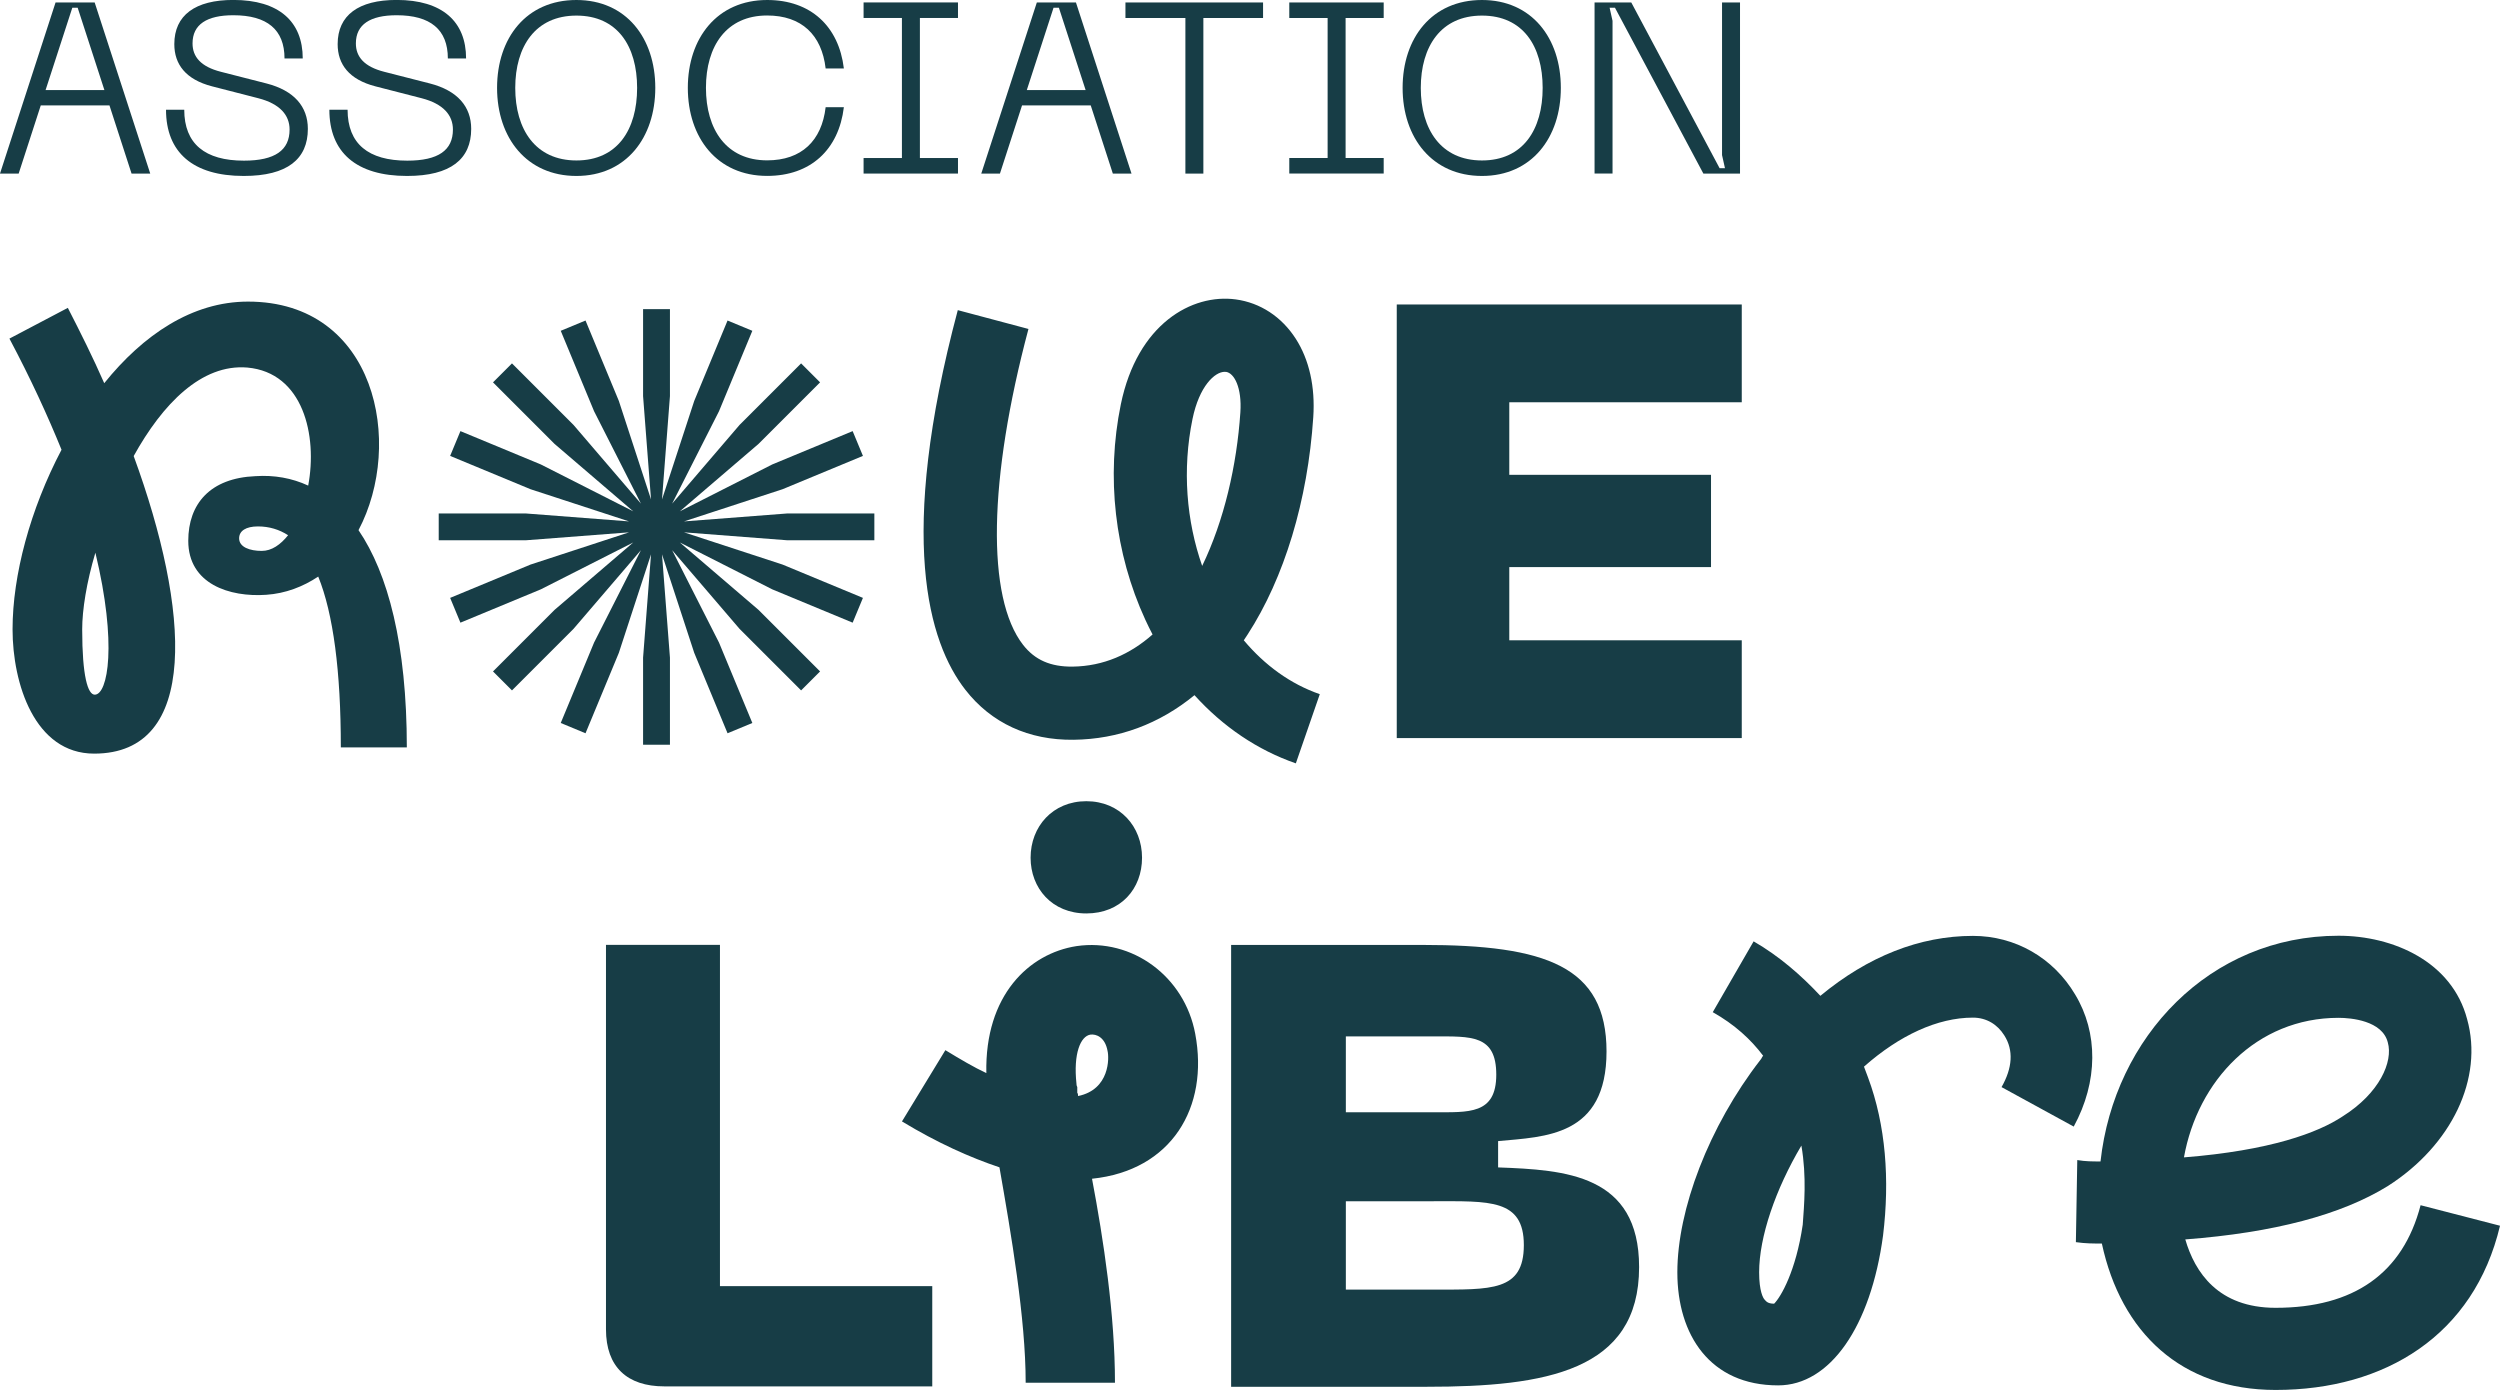
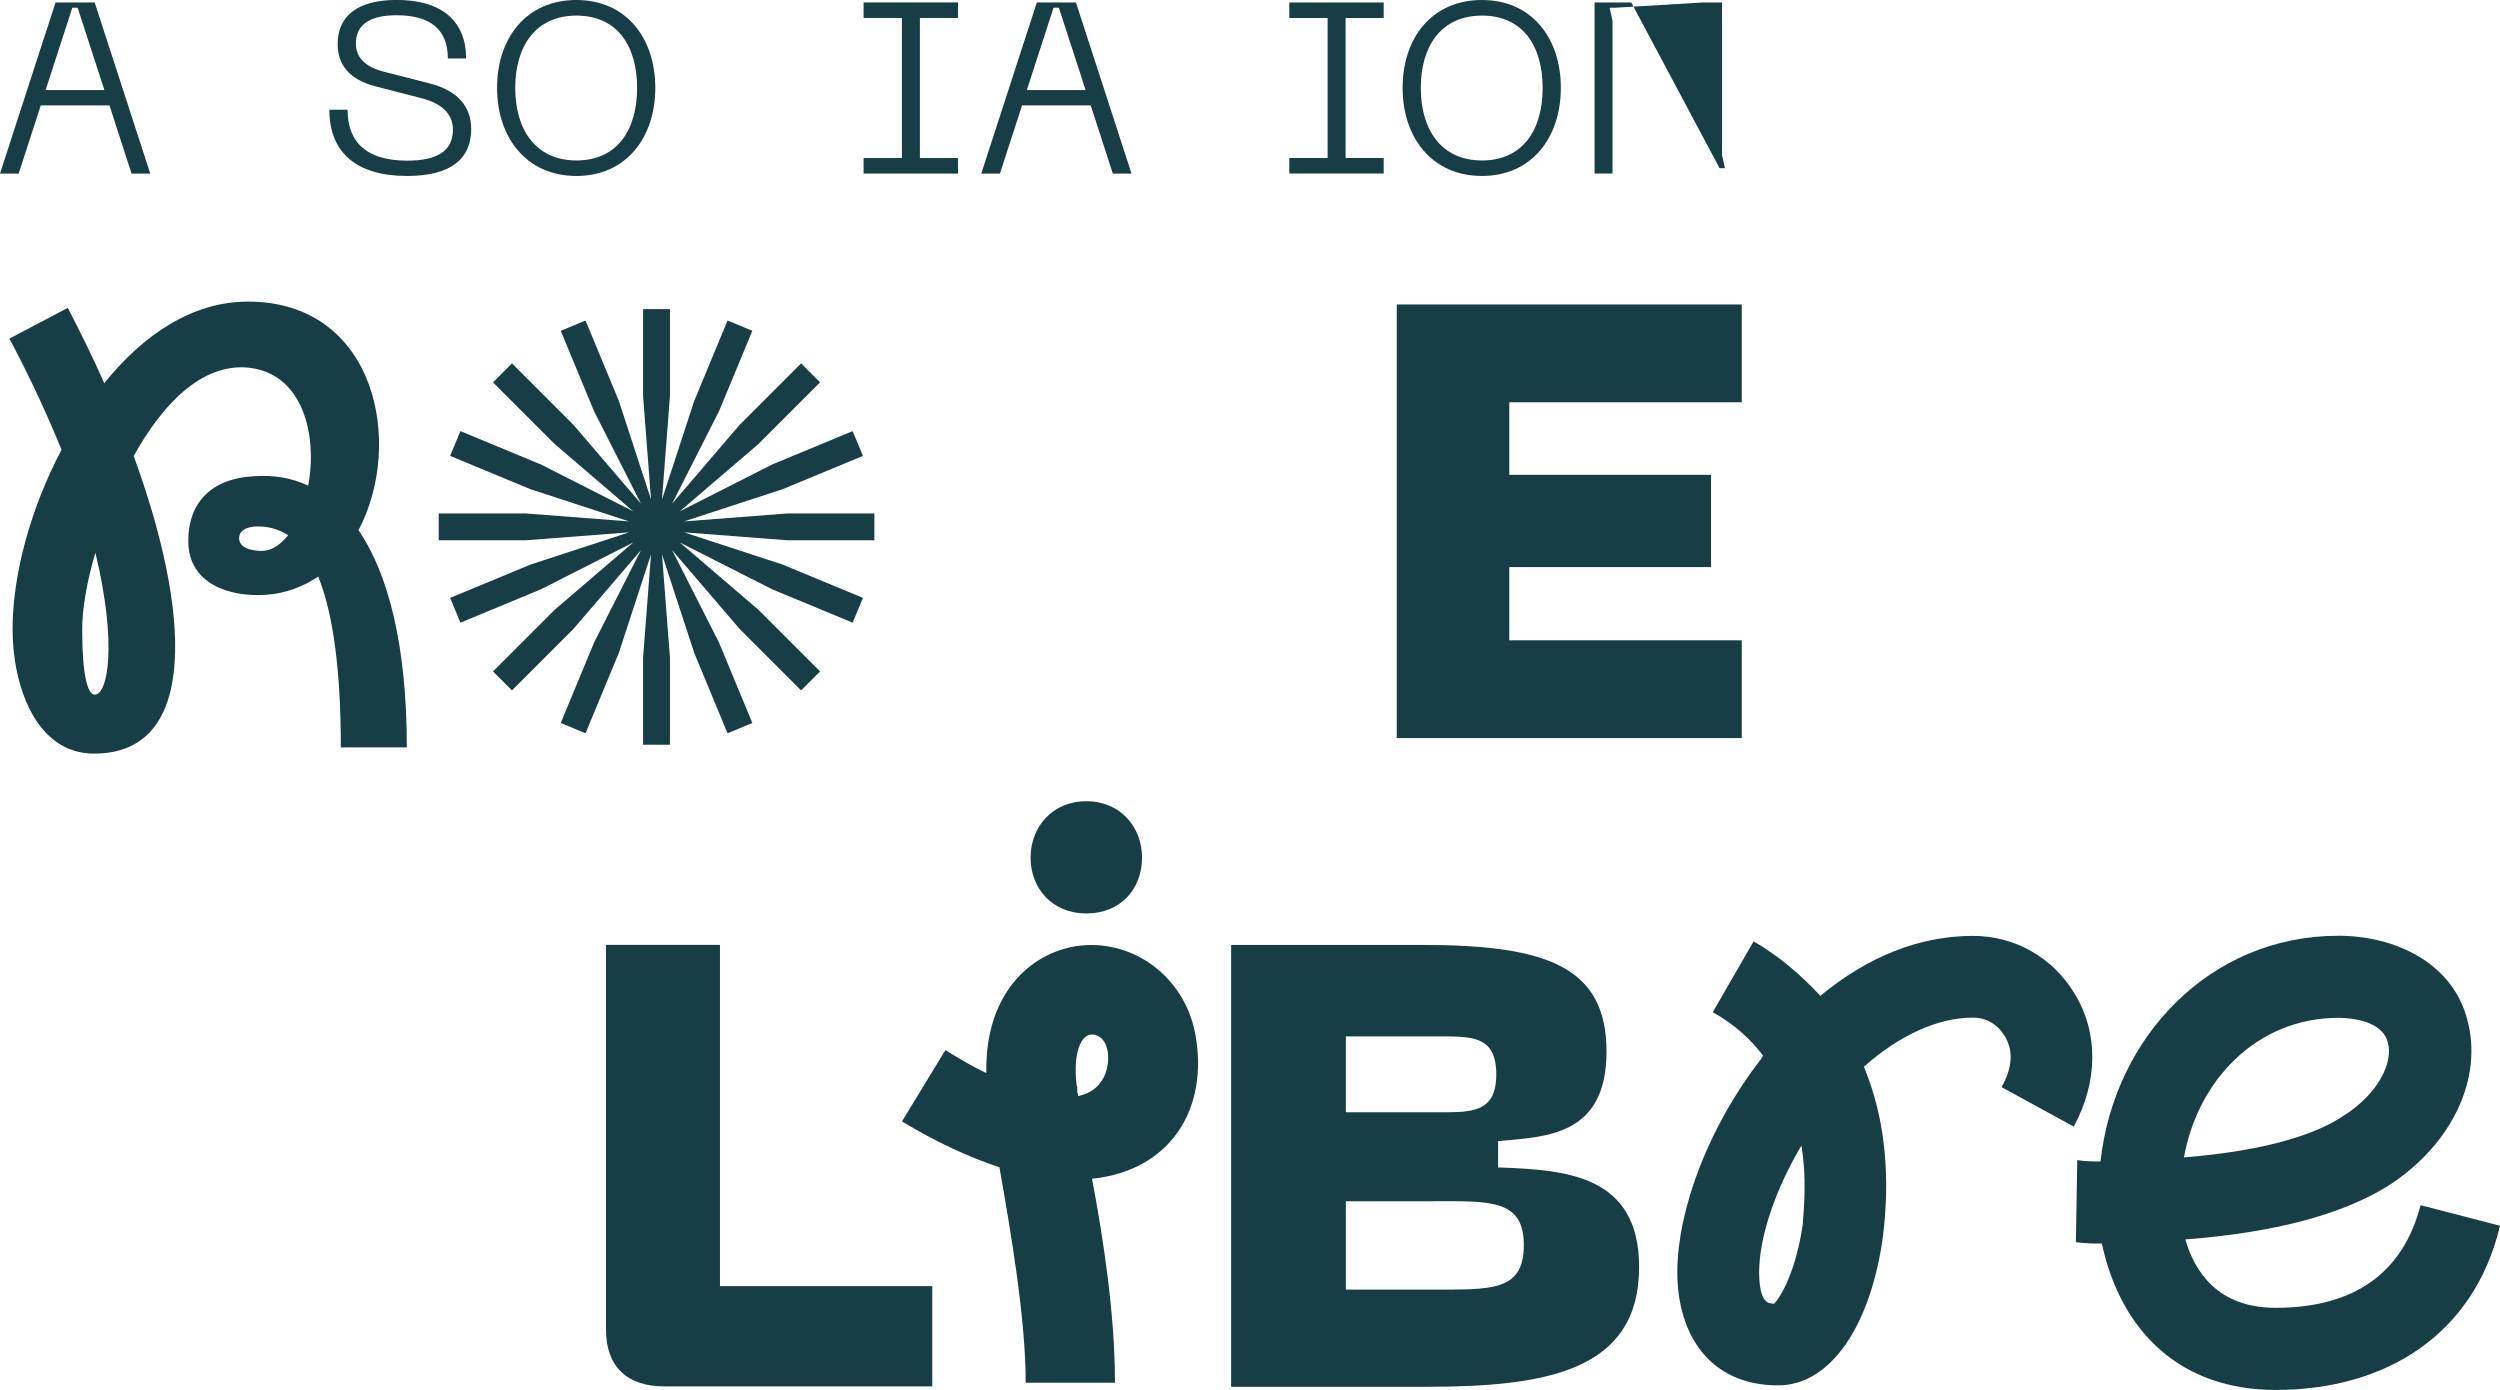
<svg xmlns="http://www.w3.org/2000/svg" id="Calque_2" data-name="Calque 2" viewBox="0 0 503.4 279.88">
  <defs>
    <style>      .cls-1 {        fill: #173d46;      }    </style>
  </defs>
  <g id="Calque_3" data-name="Calque 3">
    <g>
      <g>
        <path class="cls-1" d="M158.54,108.79l-20.81-1.6,19.84,6.49,16.19,6.71-2.07,4.99-16.19-6.71-18.61-9.44,15.85,13.58,12.39,12.39-3.82,3.82-12.39-12.39-13.58-15.85,9.44,18.61,6.71,16.19-4.99,2.07-6.71-16.19-6.49-19.84,1.6,20.81v17.53h-5.41v-17.53l1.6-20.81-6.48,19.84-6.71,16.19-4.99-2.07,6.71-16.19,9.44-18.61-13.58,15.85-12.39,12.39-3.82-3.82,12.39-12.39,15.85-13.58-18.61,9.44-16.19,6.71-2.07-4.99,16.19-6.71,19.84-6.49-20.81,1.6h-17.52v-5.4h17.52l20.81,1.6-19.84-6.48-16.19-6.71,2.07-4.99,16.19,6.71,18.61,9.44-15.85-13.58-12.39-12.39,3.82-3.82,12.39,12.39,13.58,15.85-9.44-18.61-6.71-16.19,4.99-2.07,6.71,16.19,6.48,19.84-1.6-20.81v-17.52h5.41v17.52l-1.6,20.81,6.49-19.84,6.71-16.19,4.99,2.07-6.71,16.19-9.44,18.61,13.58-15.85,12.39-12.39,3.82,3.82-12.39,12.39-15.85,13.58,18.61-9.44,16.19-6.71,2.07,4.99-16.19,6.71-19.84,6.48,20.81-1.6h17.52v5.4h-17.52Z" />
        <path class="cls-1" d="M81.9,150.49h-13.27c0-15.3-1.52-26.93-4.55-34.39-3.03,2.02-6.57,3.41-10.49,3.67-7.33.51-15.68-2.15-15.68-10.87,0-7.46,4.42-12.64,13.53-13.02,3.79-.25,7.33.38,10.62,1.9,1.9-10.11-1.01-22.76-12.26-23.77-9.23-.76-17.07,7.33-22.88,17.82,11.38,31.1,13.27,59.92-7.96,59.92-12.01,0-16.43-14.16-16.43-25.03s3.54-24.15,9.86-36.16c-2.78-6.83-6.19-14.28-10.49-22.38l11.76-6.19c2.53,4.93,5.06,9.99,7.33,15.17,7.84-9.73,17.7-16.43,28.95-16.43,25.79,0,31.48,28.57,22.25,46.02,5.94,8.72,9.73,23.01,9.73,43.74ZM19.2,111.31c-1.77,5.94-2.65,11.5-2.65,15.42,0,9.48,1.14,13.15,2.53,13.15,2.65,0,4.55-10.24.13-28.57ZM58.01,107.77c-1.77-1.14-3.79-1.77-6.07-1.77-2.4,0-3.79.88-3.79,2.4,0,1.77,2.15,2.53,4.55,2.53,2.02,0,3.79-1.26,5.31-3.16Z" />
-         <path class="cls-1" d="M265.75,139.79l-4.82,13.92c-7.74-2.68-14.68-7.39-20.41-13.73-7.08,5.8-15.31,8.87-24.34,8.98-9.04.11-16.58-3.36-21.8-10.07-7.44-9.55-13.74-30.57-1.52-76.44l14.23,3.79c-8.08,30.32-8.48,54.1-1.09,63.6,2.38,3.05,5.53,4.44,9.99,4.39,6.21-.08,11.58-2.49,16.09-6.47-.51-.97-.99-1.96-1.46-2.97-6.17-13.4-7.92-28.8-4.93-43.37,3.34-16.22,14.33-22.32,23.14-21.13,4.94.67,9.24,3.49,12.09,7.93,2.71,4.22,3.93,9.68,3.52,15.79-1.12,16.79-5.82,32.34-13.23,43.77-.25.39-.51.77-.76,1.15,4.19,5,9.38,8.8,15.3,10.85ZM246.86,74.89c-.08-.01-.17-.02-.26-.02-1.96,0-5.11,2.83-6.48,9.51-2.09,10.19-1.22,20.53,1.95,29.57,4.41-9.11,6.97-20.21,7.69-30.92.33-4.99-1.24-7.92-2.89-8.15Z" />
        <path class="cls-1" d="M281.25,61.31h69.47v19.69h-46.81v14.61h40.62v18.58h-40.62v14.74h46.81v19.69h-69.47V61.31Z" />
      </g>
      <g>
        <path class="cls-1" d="M122.02,267.68v-77.42h22.95v68.72h42.75v20.18h-53.97c-7.44,0-11.73-3.91-11.73-11.48Z" />
        <path class="cls-1" d="M219.89,237.36c2.31,12.21,4.62,27.38,4.62,41.07h-17.98c0-13.03-2.97-30.18-5.28-43.38-5.94-1.98-12.54-4.95-19.63-9.24l8.74-14.35c2.97,1.81,5.77,3.46,8.25,4.62-.33-15.67,8.58-24.08,18.14-25.57,11.22-1.65,21.77,6.1,23.92,17.65,2.8,14.84-4.78,27.54-20.78,29.19ZM207.52,172.71c0-6.27,4.45-11.38,11.22-11.38s11.22,5.11,11.22,11.38-4.29,11.22-11.22,11.22-11.22-5.11-11.22-11.22ZM223.02,211.63c-.5-2.8-2.31-3.46-3.46-3.3-1.98.33-3.46,3.79-2.8,9.9,0,.16,0,.33.16.66v1.15c.16.16.16.49.16.66,6.43-1.32,6.27-7.75,5.94-9.07Z" />
        <path class="cls-1" d="M503.4,246.82c-5.23,22.04-23.14,33.06-45.18,33.06-19.01,0-31.13-11.57-34.99-29.48-1.65,0-3.31,0-5.23-.28l.28-16.53c1.65.28,3.03.28,4.68.28,2.76-25.07,22.04-45.45,47.93-45.45,11.02,0,22.86,5.23,25.89,16.8,3.31,11.85-3.03,25.34-15.98,33.61-9.37,5.78-22.86,9.37-40.77,10.74,1.93,6.61,6.61,13.77,18.18,13.77,15.7,0,25.62-6.89,29.2-20.66l15.98,4.13ZM439.76,233.05c17.36-1.38,27-4.96,31.96-8.26,7.44-4.68,10.19-11.02,9.09-14.88-1.1-4.41-7.44-4.96-9.92-4.96-16.53,0-28.37,12.67-31.13,28.1Z" />
        <path class="cls-1" d="M247.9,190.27h38.49c24.86,0,37.1,4.29,37.1,21.45s-12.37,17.16-21.83,18.05v5.3c13.5.5,28.39,1.39,28.39,20.07,0,20.95-18.8,24.1-42.78,24.1h-39.37v-88.97ZM288.67,223.96c7.07,0,12.62.5,12.62-7.57s-5.05-7.7-12.62-7.7h-17.67v15.27h17.67ZM288.54,259.67c11.74,0,18.3.38,18.3-8.96s-6.94-8.83-18.3-8.83h-17.54v17.79h17.54Z" />
        <path class="cls-1" d="M417.57,226.85l-14.54-7.95c2.19-3.84,2.47-7.41.55-10.42-1.37-2.19-3.57-3.57-6.31-3.57-7.13,0-14.81,3.57-21.94,9.87.27.82.55,1.37.82,2.19,3.57,9.6,4.39,20.57,3.02,31.82-2.47,18.38-10.7,30.17-21.12,30.17-13.71,0-20.3-10.15-20.3-22.76s6.31-29.35,16.73-42.79c.27-.27.27-.55.55-.82-2.47-3.29-5.76-6.31-10.15-8.78l8.23-14.26c5.21,3.02,9.6,6.86,13.44,10.97,9.6-7.95,20.02-12.07,30.72-12.07,8.5,0,16.18,4.39,20.57,11.79,4.66,7.68,4.66,17.55-.27,26.6ZM362.72,230.69c-5.21,8.78-8.5,18.38-8.5,25.51,0,3.84.82,5.21,1.1,5.49s.55.82,1.92.82c1.37-1.37,4.39-6.58,5.76-15.91.27-3.84.82-9.6-.27-15.91Z" />
      </g>
      <g>
        <path class="cls-1" d="M11.19.49h7.87l11.19,34.46h-3.76l-4.45-13.73h-13.83l-4.45,13.73H0L11.19.49ZM21.02,18.13L15.64,1.56h-1.08l-5.38,16.57h11.83Z" />
-         <path class="cls-1" d="M49.07,35.43c-10.21,0-15.64-4.74-15.64-13.34h3.67c0,6.89,4.2,10.26,12.02,10.26,6.26,0,9.19-2.1,9.19-6.26,0-2.88-1.91-5.18-6.3-6.31l-9.29-2.39c-5.33-1.37-7.62-4.45-7.62-8.5,0-5.82,4.2-8.9,11.88-8.9,9.19,0,13.98,4.35,13.98,11.78h-3.67c0-5.82-3.52-8.7-10.31-8.7-5.33,0-8.21,1.86-8.21,5.67,0,2.69,1.66,4.69,5.72,5.72l9.19,2.35c5.52,1.42,8.31,4.64,8.31,9.14,0,6.06-4.1,9.48-12.9,9.48Z" />
        <path class="cls-1" d="M81.96,35.43c-10.21,0-15.64-4.74-15.64-13.34h3.67c0,6.89,4.2,10.26,12.02,10.26,6.26,0,9.19-2.1,9.19-6.26,0-2.88-1.91-5.18-6.3-6.31l-9.29-2.39c-5.33-1.37-7.62-4.45-7.62-8.5,0-5.82,4.2-8.9,11.88-8.9,9.19,0,13.98,4.35,13.98,11.78h-3.67c0-5.82-3.52-8.7-10.31-8.7-5.33,0-8.21,1.86-8.21,5.67,0,2.69,1.66,4.69,5.72,5.72l9.19,2.35c5.52,1.42,8.31,4.64,8.31,9.14,0,6.06-4.1,9.48-12.9,9.48Z" />
        <path class="cls-1" d="M116.07,0c10.02,0,15.88,7.67,15.88,17.69s-5.87,17.74-15.88,17.74-15.98-7.67-15.98-17.74S106,0,116.07,0ZM116.07,32.31c8.26,0,12.22-6.21,12.22-14.61s-3.96-14.56-12.22-14.56-12.32,6.21-12.32,14.56,4.06,14.61,12.32,14.61Z" />
-         <path class="cls-1" d="M138.5,17.69c0-10.02,5.91-17.69,15.98-17.69,8.75,0,14.42,5.28,15.44,13.78h-3.67c-.78-6.75-4.84-10.66-11.78-10.66-8.21,0-12.32,6.16-12.32,14.56s4.11,14.61,12.32,14.61c6.94,0,11-3.96,11.78-10.7h3.67c-1.03,8.55-6.7,13.83-15.44,13.83-10.07,0-15.98-7.67-15.98-17.74Z" />
        <path class="cls-1" d="M192.9.49v3.13h-7.67v28.2h7.67v3.13h-19.01v-3.13h7.72V3.62h-7.72V.49h19.01Z" />
        <path class="cls-1" d="M208.78.49h7.87l11.19,34.46h-3.76l-4.45-13.73h-13.83l-4.45,13.73h-3.76L208.78.49ZM218.6,18.13l-5.38-16.57h-1.08l-5.38,16.57h11.83Z" />
-         <path class="cls-1" d="M254.33.49v3.13h-12.02v31.33h-3.62V3.62h-12.07V.49h27.71Z" />
        <path class="cls-1" d="M278.62.49v3.13h-7.67v28.2h7.67v3.13h-19.01v-3.13h7.72V3.62h-7.72V.49h19.01Z" />
        <path class="cls-1" d="M298.41,0c10.02,0,15.88,7.67,15.88,17.69s-5.87,17.74-15.88,17.74-15.98-7.67-15.98-17.74,5.91-17.69,15.98-17.69ZM298.41,32.31c8.26,0,12.22-6.21,12.22-14.61s-3.96-14.56-12.22-14.56-12.32,6.21-12.32,14.56,4.06,14.61,12.32,14.61Z" />
-         <path class="cls-1" d="M321.09.49h7.38l17.79,33.38h1.08l-.59-2.64V.49h3.62v34.46h-7.38L325.19,1.56h-1.08l.59,2.64v30.74h-3.62V.49Z" />
+         <path class="cls-1" d="M321.09.49h7.38l17.79,33.38h1.08l-.59-2.64V.49h3.62h-7.38L325.19,1.56h-1.08l.59,2.64v30.74h-3.62V.49Z" />
      </g>
    </g>
  </g>
</svg>